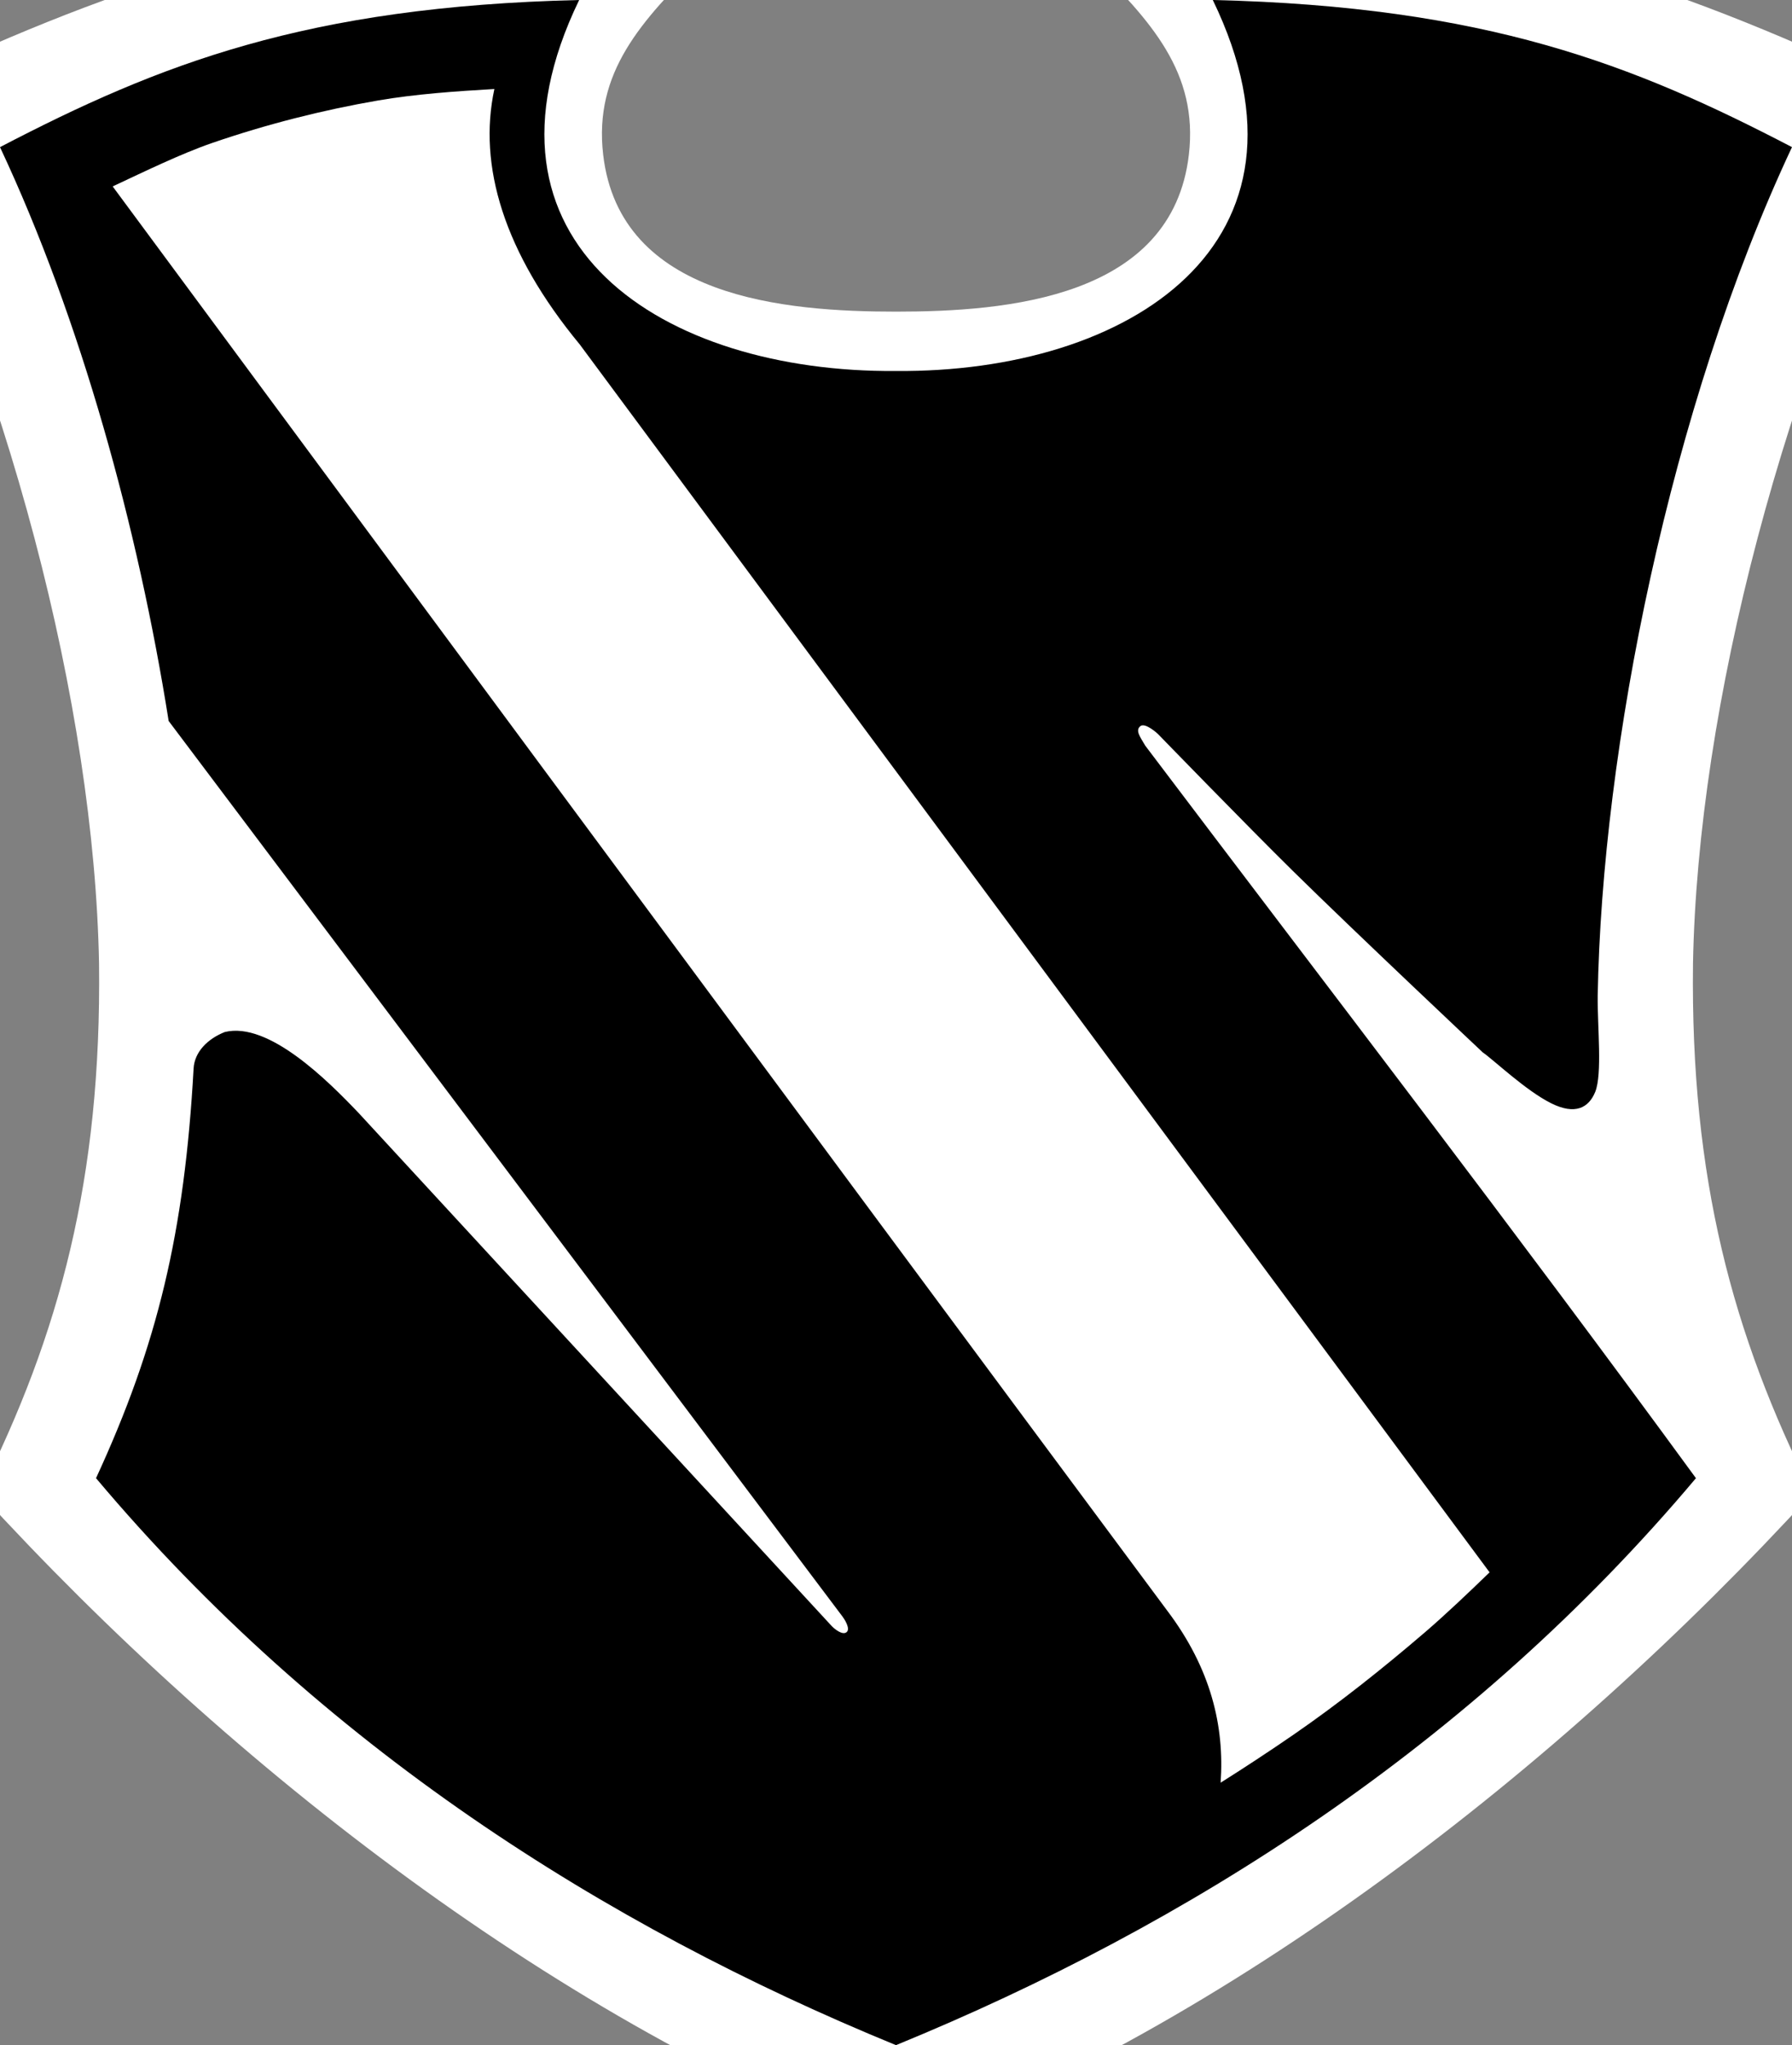
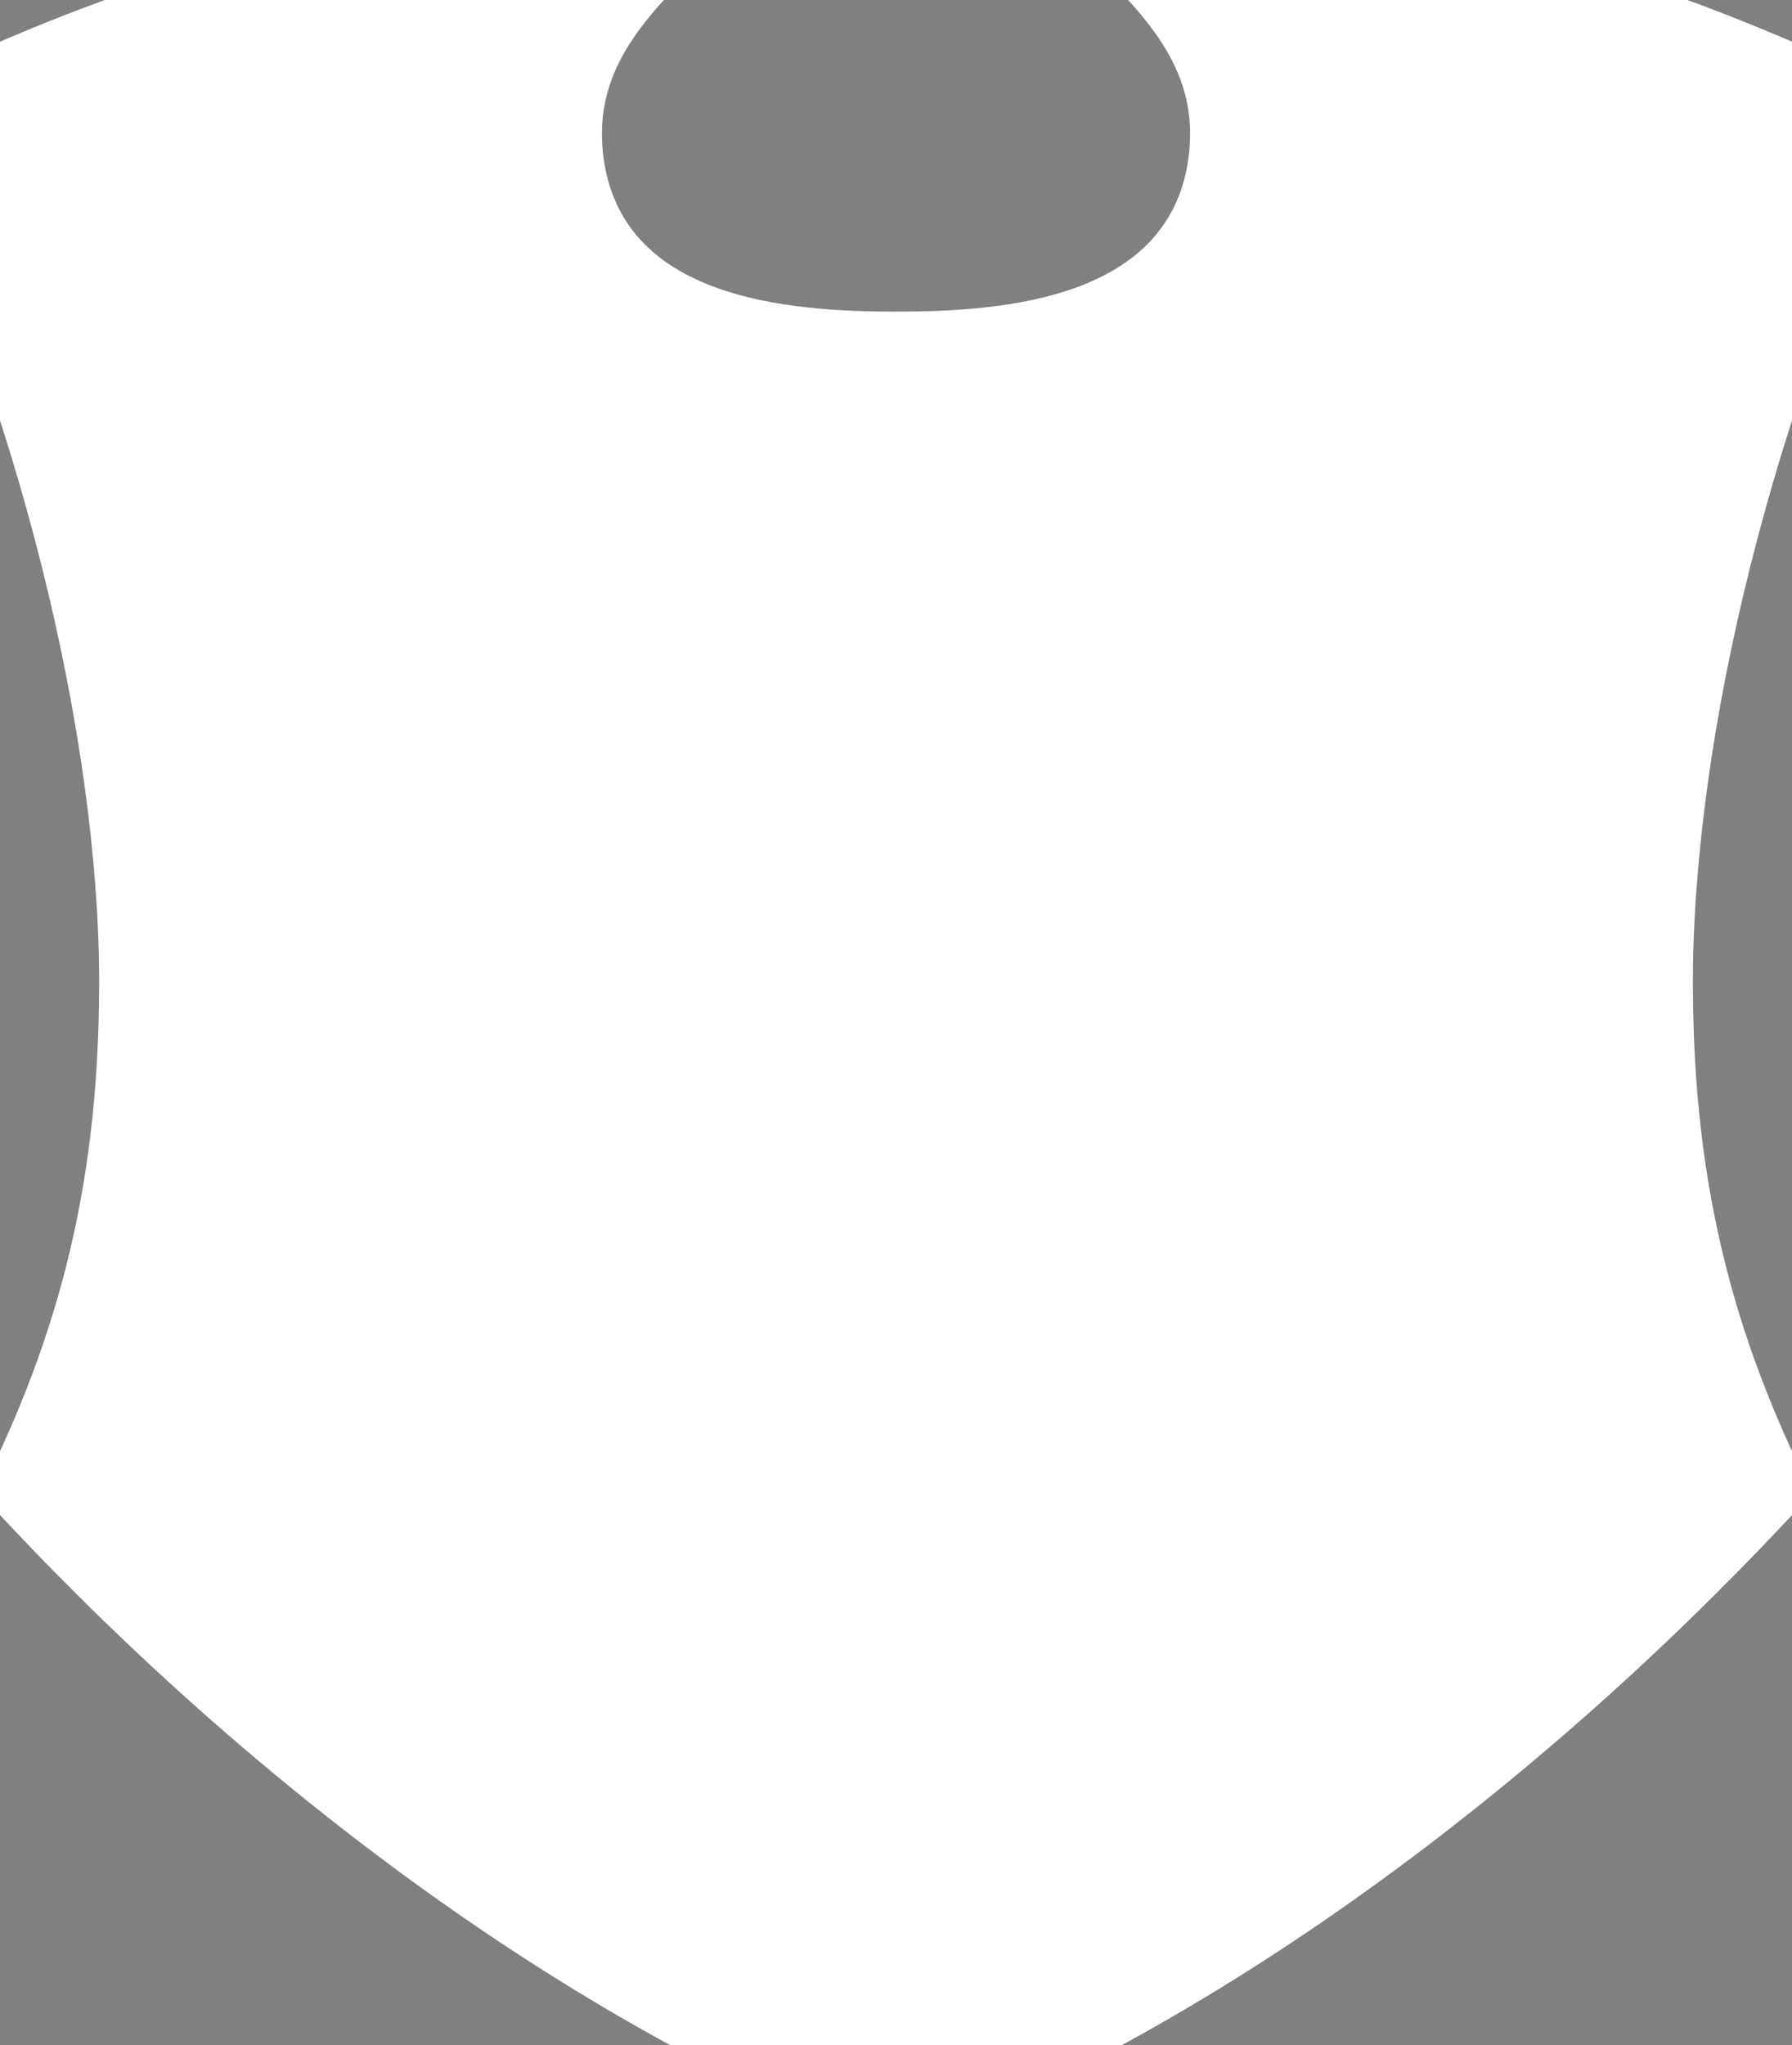
<svg xmlns="http://www.w3.org/2000/svg" xmlns:ns1="http://sodipodi.sourceforge.net/DTD/sodipodi-0.dtd" xmlns:ns2="http://www.inkscape.org/namespaces/inkscape" ns1:docname="C.svg" ns2:version="1.0 (4035a4fb49, 2020-05-01)" id="svg1174" version="1.1" viewBox="0 0 113.334 129.301" height="129.301mm" width="113.334mm">
  <rect x="0" y="0" width="113.334" height="129.301" fill="#808080" stroke="none" />
  <defs id="defs1168" />
  <ns1:namedview ns2:window-maximized="0" ns2:window-y="0" ns2:window-x="122" ns2:window-height="1040" ns2:window-width="1375" showgrid="false" ns2:document-rotation="0" ns2:current-layer="layer1" ns2:document-units="mm" ns2:cy="498.48451" ns2:cx="12.323915" ns2:zoom="0.49497475" ns2:pageshadow="2" ns2:pageopacity="0.0" borderopacity="1.0" bordercolor="#666666" pagecolor="#ffffff" id="base" />
  <g transform="translate(-179.19,51.058)" id="layer1" ns2:groupmode="layer" ns2:label="Layer 1">
    <path ns2:label="Common-bottom" ns1:nodetypes="cccscsascsccccc" d="m 177.914,43.348 c 5.041,-10.04 7.702,-19.916 7.54,-33.484 -0.3,-16.241 -5.747,-37.318 -14.524,-54.511 11.409,-5.465 24.696,-11.155 39.953,-11.452 4.019,-0.078 8.678,0.857 12.737,2.526 -3.891,3.838 -6.888,7.095 -6.283,12.296 1.055,9.068 11.517,9.922 18.521,9.922 7.004,0 17.466,-0.854 18.521,-9.922 0.605,-5.201 -2.392,-8.458 -6.283,-12.296 4.058,-1.669 8.718,-2.604 12.737,-2.526 15.257,0.297 28.544,5.986 39.953,11.452 -8.777,17.193 -14.224,38.271 -14.524,54.511 -0.162,13.568 2.499,23.443 7.54,33.484 C 277.647,61.008 256.832,76.925 235.857,84.83 214.882,76.925 194.067,61.008 177.914,43.348 Z" style="display:inline;opacity:1;fill:#ffffff;fill-opacity:1;stroke-width:4.639;stroke-linecap:square;stroke-miterlimit:4;stroke-dasharray:none" id="path1138" ns1:insensitive="true" />
-     <path id="path1104" style="display:inline;opacity:1;fill:#000000;fill-opacity:1;stroke-width:4.259;stroke-linecap:square;stroke-miterlimit:4;stroke-dasharray:none" ns2:label="Common-innershield" d="m 215.821,-51.058 c -17.294,0.407 -26.585,4.07 -36.631,9.302 5.123,10.91 8.735,24.099 10.667,36.282 0,0 42.519,56.49 42.624,56.63 0.105,0.14 0.51,0.752 0.257,0.972 -0.262,0.229 -0.784,-0.206 -0.963,-0.399 -0.179,-0.193 -29.88,-32.395 -29.88,-32.395 -1.997,-2.101 -5.729,-5.817 -8.486,-5.145 -1.084,0.428 -1.917,1.256 -1.975,2.304 -0.574,10.361 -2.28,17.48 -6.171,25.904 14.223,16.907 32.125,28.279 50.593,35.846 18.468,-7.567 36.37,-18.939 50.593,-35.846 -11.337,-15.518 -23.195,-30.919 -34.825,-46.308 -0.336,-0.573 -0.641,-0.96 -0.317,-1.235 0.307,-0.261 1.107,0.483 1.107,0.483 0,0 5.651,5.822 8.542,8.667 3.946,3.885 12.012,11.475 12.012,11.475 0.675,0.461 2.724,2.423 4.338,3.221 1.492,0.741 2.356,0.296 2.774,-0.726 0.455,-1.146 0.134,-4.097 0.156,-6.076 0.264,-15.548 4.559,-37.196 12.287,-53.655 -10.046,-5.232 -19.337,-8.894 -36.631,-9.302 7.478,15.426 -5.32,23.572 -20.036,23.457 -14.716,0.114 -27.514,-8.032 -20.036,-23.457 z" ns1:nodetypes="ccczacccsccccacacccccccc" />
    <path id="path1140" style="display:inline;opacity:1;fill:#ffffff;fill-opacity:1;stroke:none;stroke-width:0.265;stroke-linecap:butt;stroke-linejoin:miter;stroke-miterlimit:4;stroke-dasharray:none;stroke-opacity:1" ns2:label="CommonSash" d="m 210.457,-45.43 c -2.379,0.135 -5.026,0.322 -7.343,0.722 -3.56,0.615 -7.082,1.512 -10.492,2.684 -1.959,0.673 -4.322,1.823 -6.306,2.752 5.281,7.143 44.811,60.607 66.694,90.044 2.766,3.659 3.628,7.306 3.378,10.877 1.566,-0.987 3.12,-2.009 4.619,-3.042 2.875,-1.982 5.637,-4.179 8.33,-6.49 1.26,-1.082 2.741,-2.488 4.061,-3.767 l -57.538,-77.626 c -4.818,-5.829 -6.447,-11.323 -5.403,-16.155 z" ns1:nodetypes="csscccssccc" ns1:insensitive="true" />
  </g>
</svg>